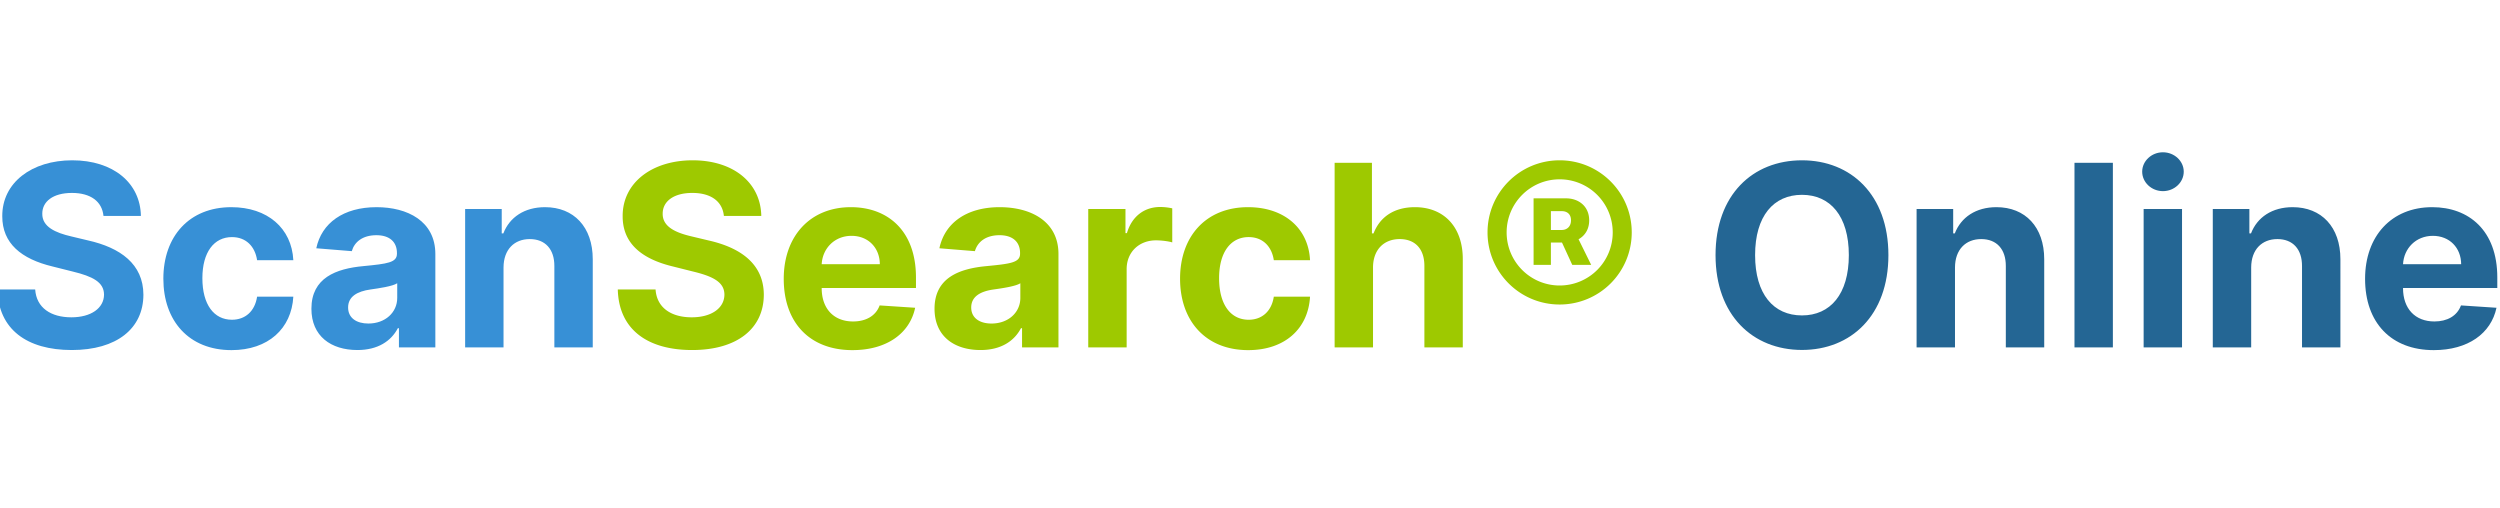
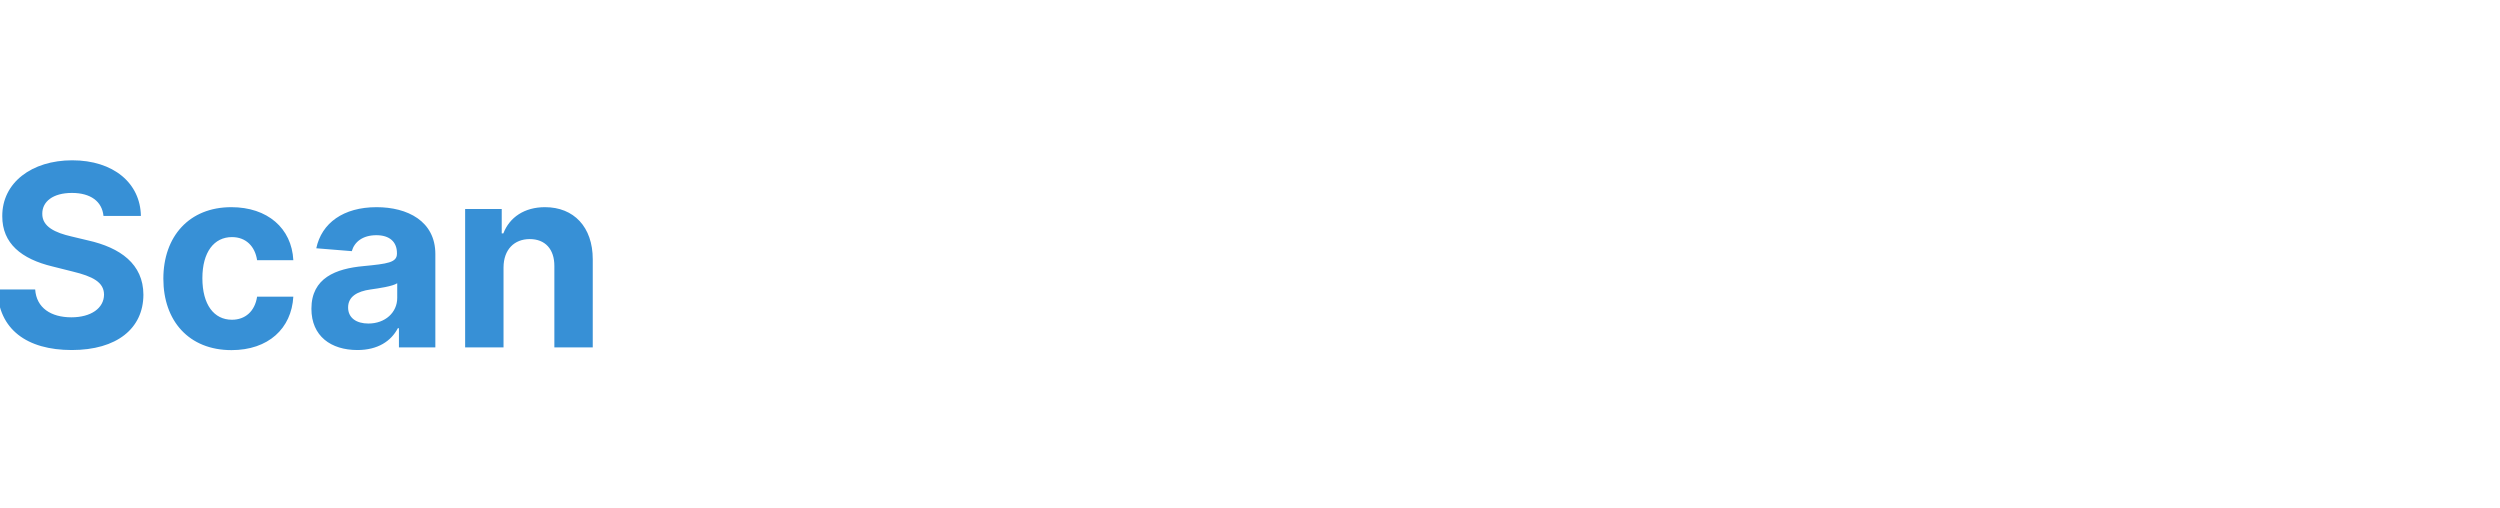
<svg xmlns="http://www.w3.org/2000/svg" width="394" height="80" fill="none">
  <g clip-path="url(#a)">
    <path d="M16.31 34.028h5.895c-.086-5.184-4.347-8.764-10.824-8.764-6.378 0-11.052 3.523-11.023 8.807-.014 4.29 3.011 6.747 7.926 7.926l3.168.796c3.167.767 4.929 1.676 4.943 3.636-.014 2.13-2.031 3.58-5.156 3.58-3.196 0-5.498-1.478-5.696-4.39H-.41c.156 6.293 4.659 9.546 11.719 9.546 7.102 0 11.278-3.395 11.292-8.722-.014-4.844-3.665-7.415-8.721-8.551l-2.614-.625c-2.528-.582-4.645-1.52-4.602-3.608 0-1.875 1.662-3.253 4.673-3.253 2.94 0 4.744 1.335 4.972 3.622zM36.484 55.179c5.81 0 9.46-3.41 9.744-8.423h-5.71c-.355 2.33-1.89 3.636-3.963 3.636-2.827 0-4.66-2.372-4.66-6.548 0-4.12 1.847-6.478 4.66-6.478 2.215 0 3.636 1.464 3.963 3.637h5.71c-.256-5.043-4.077-8.352-9.773-8.352-6.62 0-10.71 4.588-10.71 11.278 0 6.633 4.02 11.25 10.739 11.25zM56.324 55.165c3.224 0 5.312-1.407 6.378-3.438h.17v3.026h5.739V40.037c0-5.199-4.404-7.386-9.262-7.386-5.227 0-8.664 2.5-9.502 6.477l5.596.454c.412-1.449 1.705-2.514 3.878-2.514 2.06 0 3.239 1.037 3.239 2.827v.085c0 1.406-1.492 1.591-5.285 1.96-4.318.398-8.195 1.847-8.195 6.719 0 4.318 3.082 6.506 7.244 6.506zm1.733-4.176c-1.861 0-3.196-.867-3.196-2.529 0-1.704 1.406-2.542 3.537-2.84 1.32-.185 3.48-.498 4.204-.98v2.315c0 2.286-1.889 4.034-4.545 4.034zM79.356 42.14c.015-2.813 1.69-4.461 4.134-4.461 2.429 0 3.892 1.59 3.878 4.261v12.813h6.05V40.86c0-5.085-2.982-8.21-7.528-8.21-3.238 0-5.582 1.59-6.562 4.133h-.256v-3.85h-5.767v21.819h6.051V42.139z" fill="#3790D6" />
-     <path d="M114.083 34.028h5.895c-.085-5.184-4.347-8.764-10.824-8.764-6.378 0-11.051 3.523-11.023 8.807-.014 4.29 3.012 6.747 7.926 7.926l3.168.796c3.168.767 4.929 1.676 4.943 3.636-.014 2.13-2.031 3.58-5.156 3.58-3.196 0-5.497-1.478-5.696-4.39h-5.952c.156 6.293 4.659 9.546 11.719 9.546 7.102 0 11.278-3.395 11.293-8.722-.015-4.844-3.665-7.415-8.722-8.551l-2.614-.625c-2.528-.582-4.644-1.52-4.602-3.608 0-1.875 1.662-3.253 4.673-3.253 2.941 0 4.745 1.335 4.972 3.622zM134.342 55.179c5.398 0 9.034-2.628 9.887-6.676l-5.597-.37c-.611 1.662-2.173 2.529-4.19 2.529-3.026 0-4.944-2.003-4.944-5.256v-.014h14.858V43.73c0-7.415-4.488-11.08-10.255-11.08-6.421 0-10.583 4.56-10.583 11.293 0 6.918 4.105 11.236 10.824 11.236zm-4.844-13.537c.128-2.486 2.018-4.474 4.702-4.474 2.628 0 4.446 1.875 4.46 4.474h-9.162zM154.527 55.165c3.224 0 5.312-1.407 6.378-3.438h.17v3.026h5.739V40.037c0-5.199-4.404-7.386-9.262-7.386-5.227 0-8.664 2.5-9.502 6.477l5.596.454c.412-1.449 1.705-2.514 3.878-2.514 2.06 0 3.239 1.037 3.239 2.827v.085c0 1.406-1.492 1.591-5.284 1.96-4.319.398-8.196 1.847-8.196 6.719 0 4.318 3.082 6.506 7.244 6.506zm1.733-4.176c-1.861 0-3.196-.867-3.196-2.529 0-1.704 1.406-2.542 3.537-2.84 1.321-.185 3.48-.498 4.204-.98v2.315c0 2.286-1.889 4.034-4.545 4.034zM171.508 54.753h6.052V42.409c0-2.685 1.96-4.531 4.63-4.531.838 0 1.989.142 2.557.327v-5.37a9.082 9.082 0 0 0-1.903-.213c-2.444 0-4.446 1.42-5.242 4.12h-.227v-3.807h-5.867v21.818zM196.718 55.179c5.81 0 9.46-3.41 9.744-8.423h-5.71c-.355 2.33-1.889 3.636-3.963 3.636-2.827 0-4.659-2.372-4.659-6.548 0-4.12 1.846-6.478 4.659-6.478 2.216 0 3.636 1.464 3.963 3.637h5.71c-.255-5.043-4.076-8.352-9.772-8.352-6.62 0-10.711 4.588-10.711 11.278 0 6.633 4.02 11.25 10.739 11.25zM216.388 42.14c.014-2.813 1.733-4.461 4.204-4.461 2.458 0 3.906 1.577 3.892 4.261v12.813h6.051V40.86c.015-5.114-2.997-8.21-7.542-8.21-3.31 0-5.526 1.562-6.52 4.133h-.256V25.662h-5.88v29.09h6.051V42.14zM245.798 47.991a11.351 11.351 0 0 0 11.364-11.363c0-6.279-5.085-11.364-11.364-11.364-6.278 0-11.363 5.085-11.363 11.364 0 6.278 5.085 11.363 11.363 11.363zm0-2.997c-4.616 0-8.352-3.75-8.352-8.366 0-4.617 3.736-8.367 8.352-8.367a8.363 8.363 0 0 1 8.367 8.367 8.354 8.354 0 0 1-8.367 8.366zm-4.105-3.253h2.727V38.22h1.748l1.619 3.522h2.983l-1.989-4.034c1.009-.568 1.676-1.576 1.676-2.983 0-2.201-1.647-3.465-3.636-3.465h-5.128V41.74zm2.727-5.497v-2.968h1.719c.767 0 1.449.411 1.449 1.448 0 1.009-.668 1.52-1.463 1.52h-1.705z" fill="#9EC900" />
-     <path d="M297.613 40.207c0-9.517-5.909-14.943-13.622-14.943-7.756 0-13.622 5.426-13.622 14.943 0 9.475 5.866 14.944 13.622 14.944 7.713 0 13.622-5.427 13.622-14.944zm-6.236 0c0 6.165-2.926 9.503-7.386 9.503-4.475 0-7.387-3.338-7.387-9.503 0-6.164 2.912-9.503 7.387-9.503 4.46 0 7.386 3.339 7.386 9.503zM308.107 42.14c.014-2.813 1.69-4.461 4.133-4.461 2.429 0 3.892 1.59 3.878 4.261v12.813h6.051V40.86c0-5.085-2.983-8.21-7.528-8.21-3.239 0-5.583 1.59-6.563 4.133h-.256v-3.85h-5.767v21.819h6.052V42.139zM332.989 25.662h-6.051v29.09h6.051v-29.09zM337.837 54.753h6.051V32.935h-6.051v21.818zm3.039-24.63c1.804 0 3.282-1.379 3.282-3.069 0-1.676-1.478-3.054-3.282-3.054-1.789 0-3.267 1.378-3.267 3.054 0 1.69 1.478 3.068 3.267 3.068zM354.786 42.14c.014-2.813 1.691-4.461 4.134-4.461 2.429 0 3.892 1.59 3.878 4.261v12.813h6.051V40.86c0-5.085-2.983-8.21-7.529-8.21-3.238 0-5.582 1.59-6.562 4.133h-.256v-3.85h-5.767v21.819h6.051V42.139zM383.561 55.179c5.398 0 9.034-2.628 9.886-6.676l-5.596-.37c-.611 1.662-2.173 2.529-4.19 2.529-3.026 0-4.944-2.003-4.944-5.256v-.014h14.858V43.73c0-7.415-4.488-11.08-10.255-11.08-6.421 0-10.583 4.56-10.583 11.293 0 6.918 4.105 11.236 10.824 11.236zm-4.844-13.537c.128-2.486 2.017-4.474 4.702-4.474 2.628 0 4.446 1.875 4.46 4.474h-9.162z" fill="#246694" />
  </g>
  <defs>
    <clipPath id="a">
      <path fill="#fff" d="M0 0h394v80H0z" />
    </clipPath>
  </defs>
</svg>